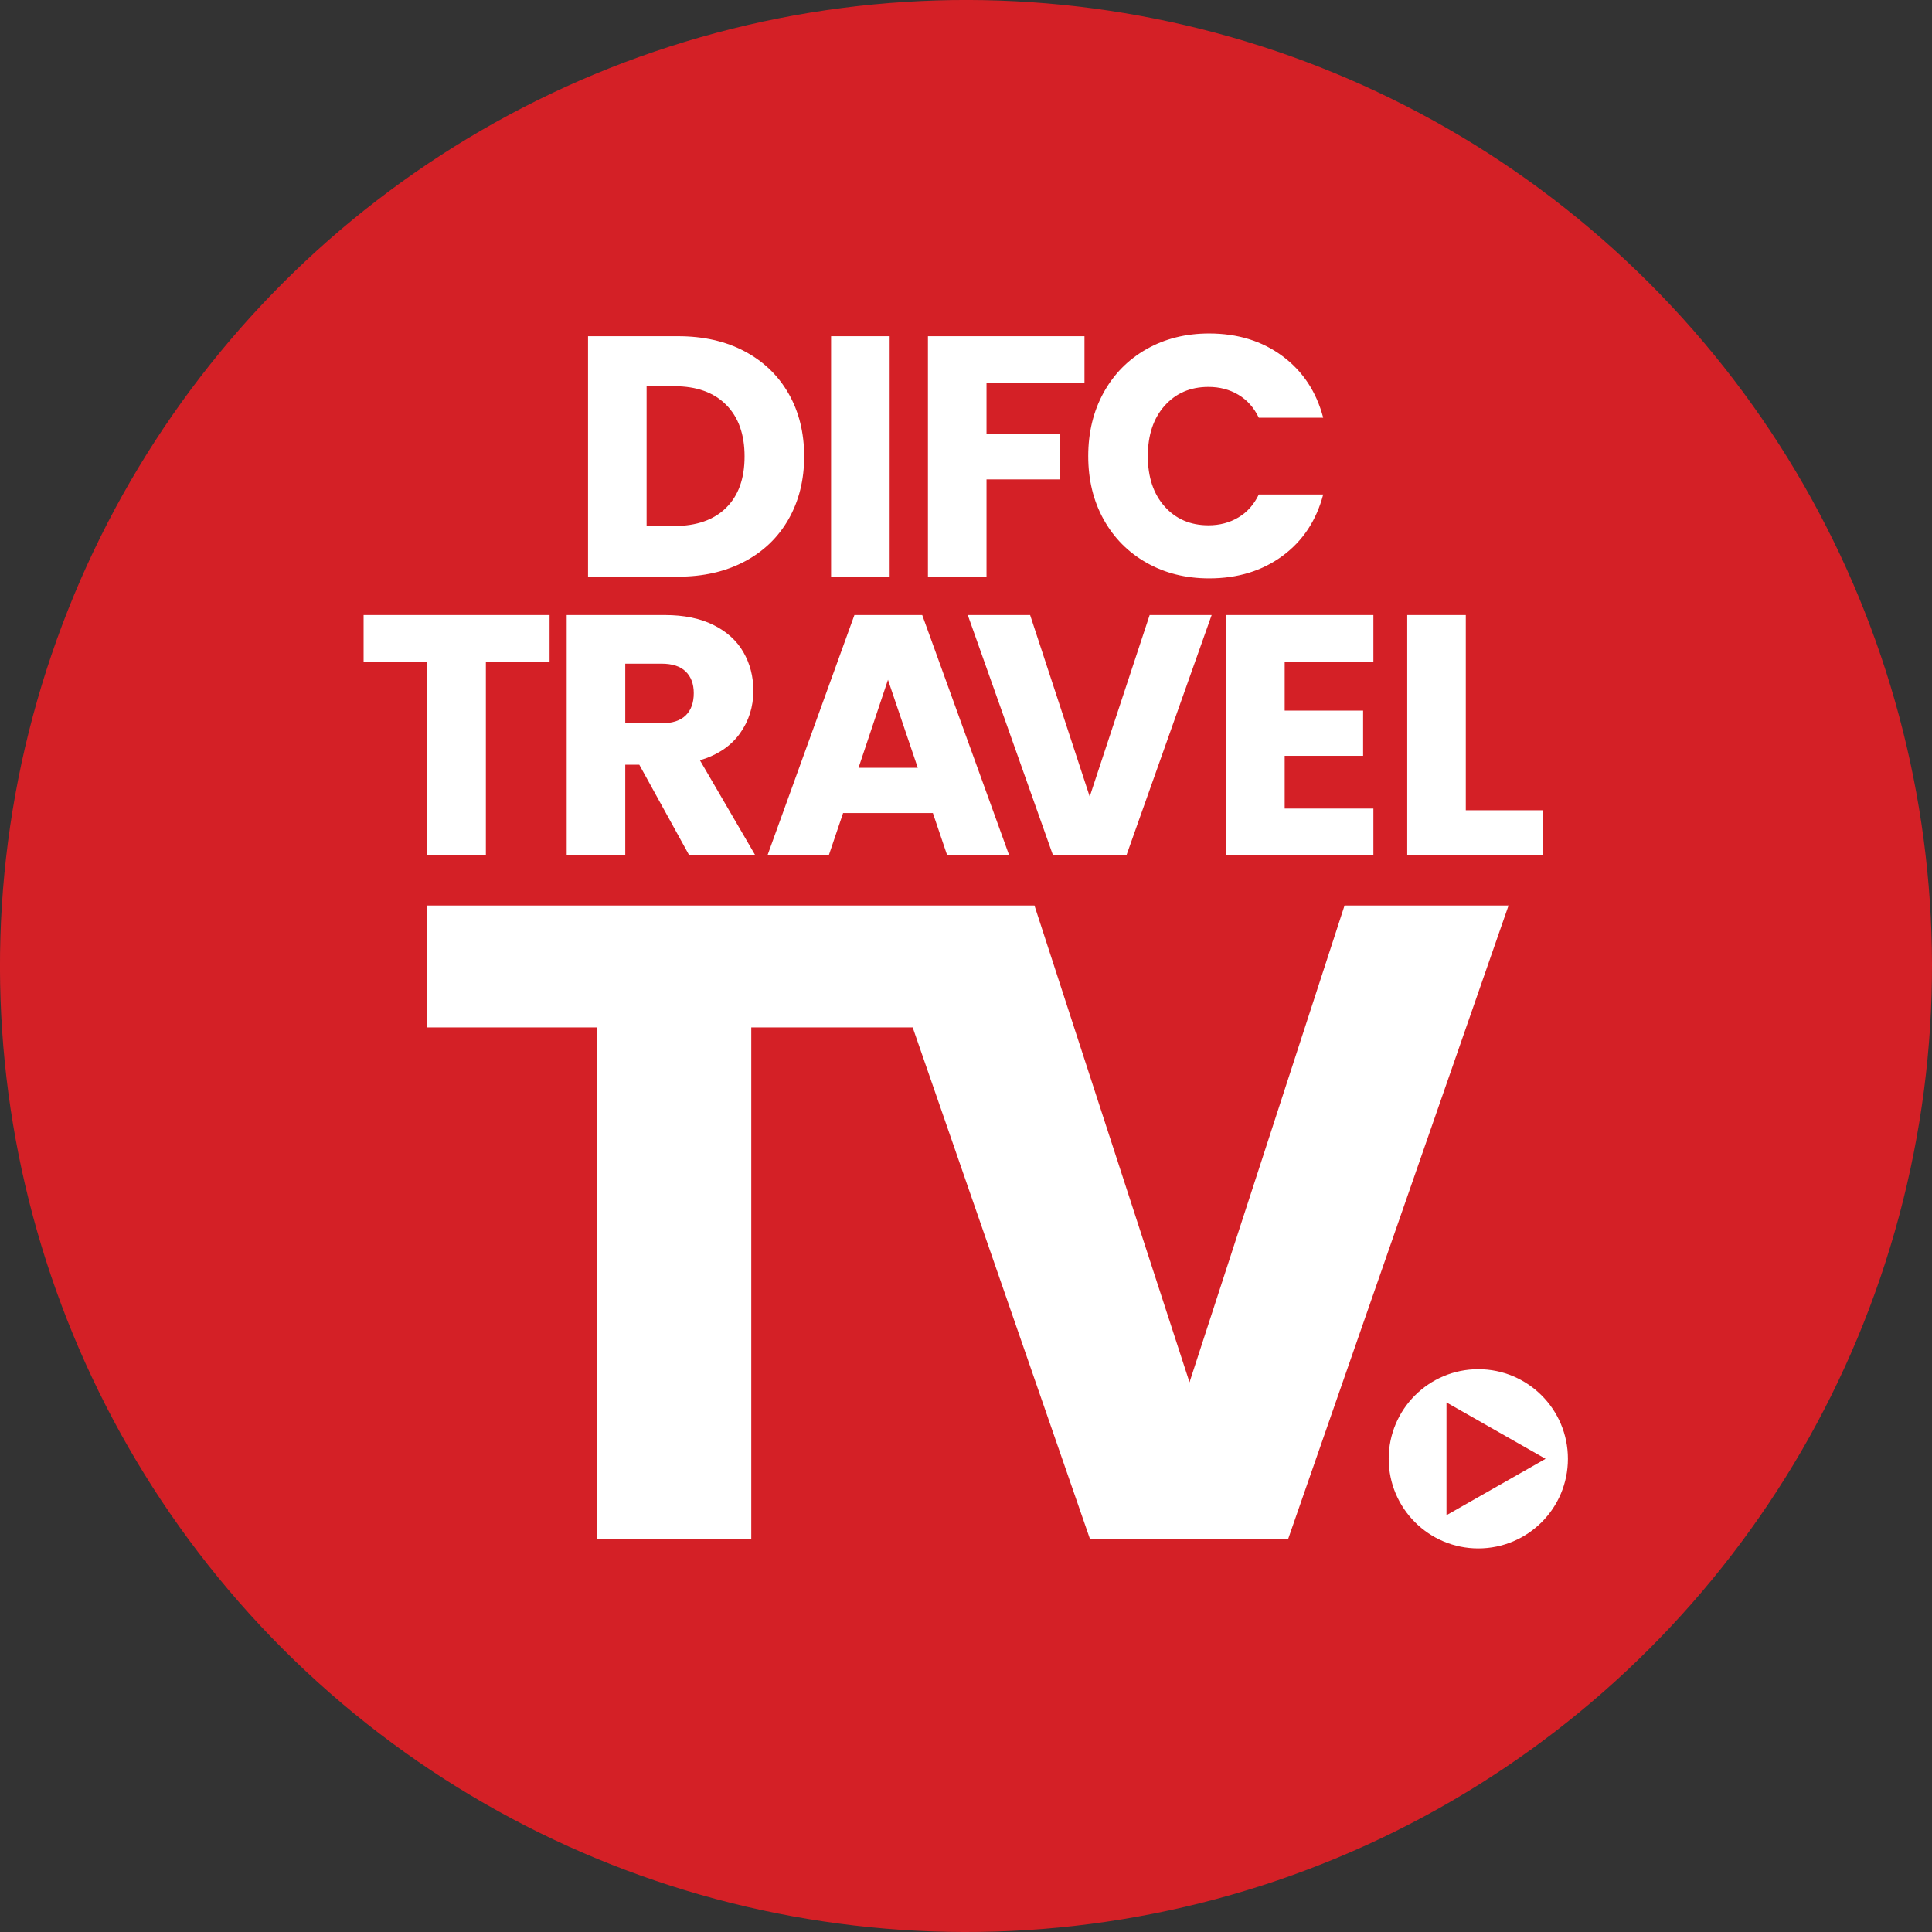
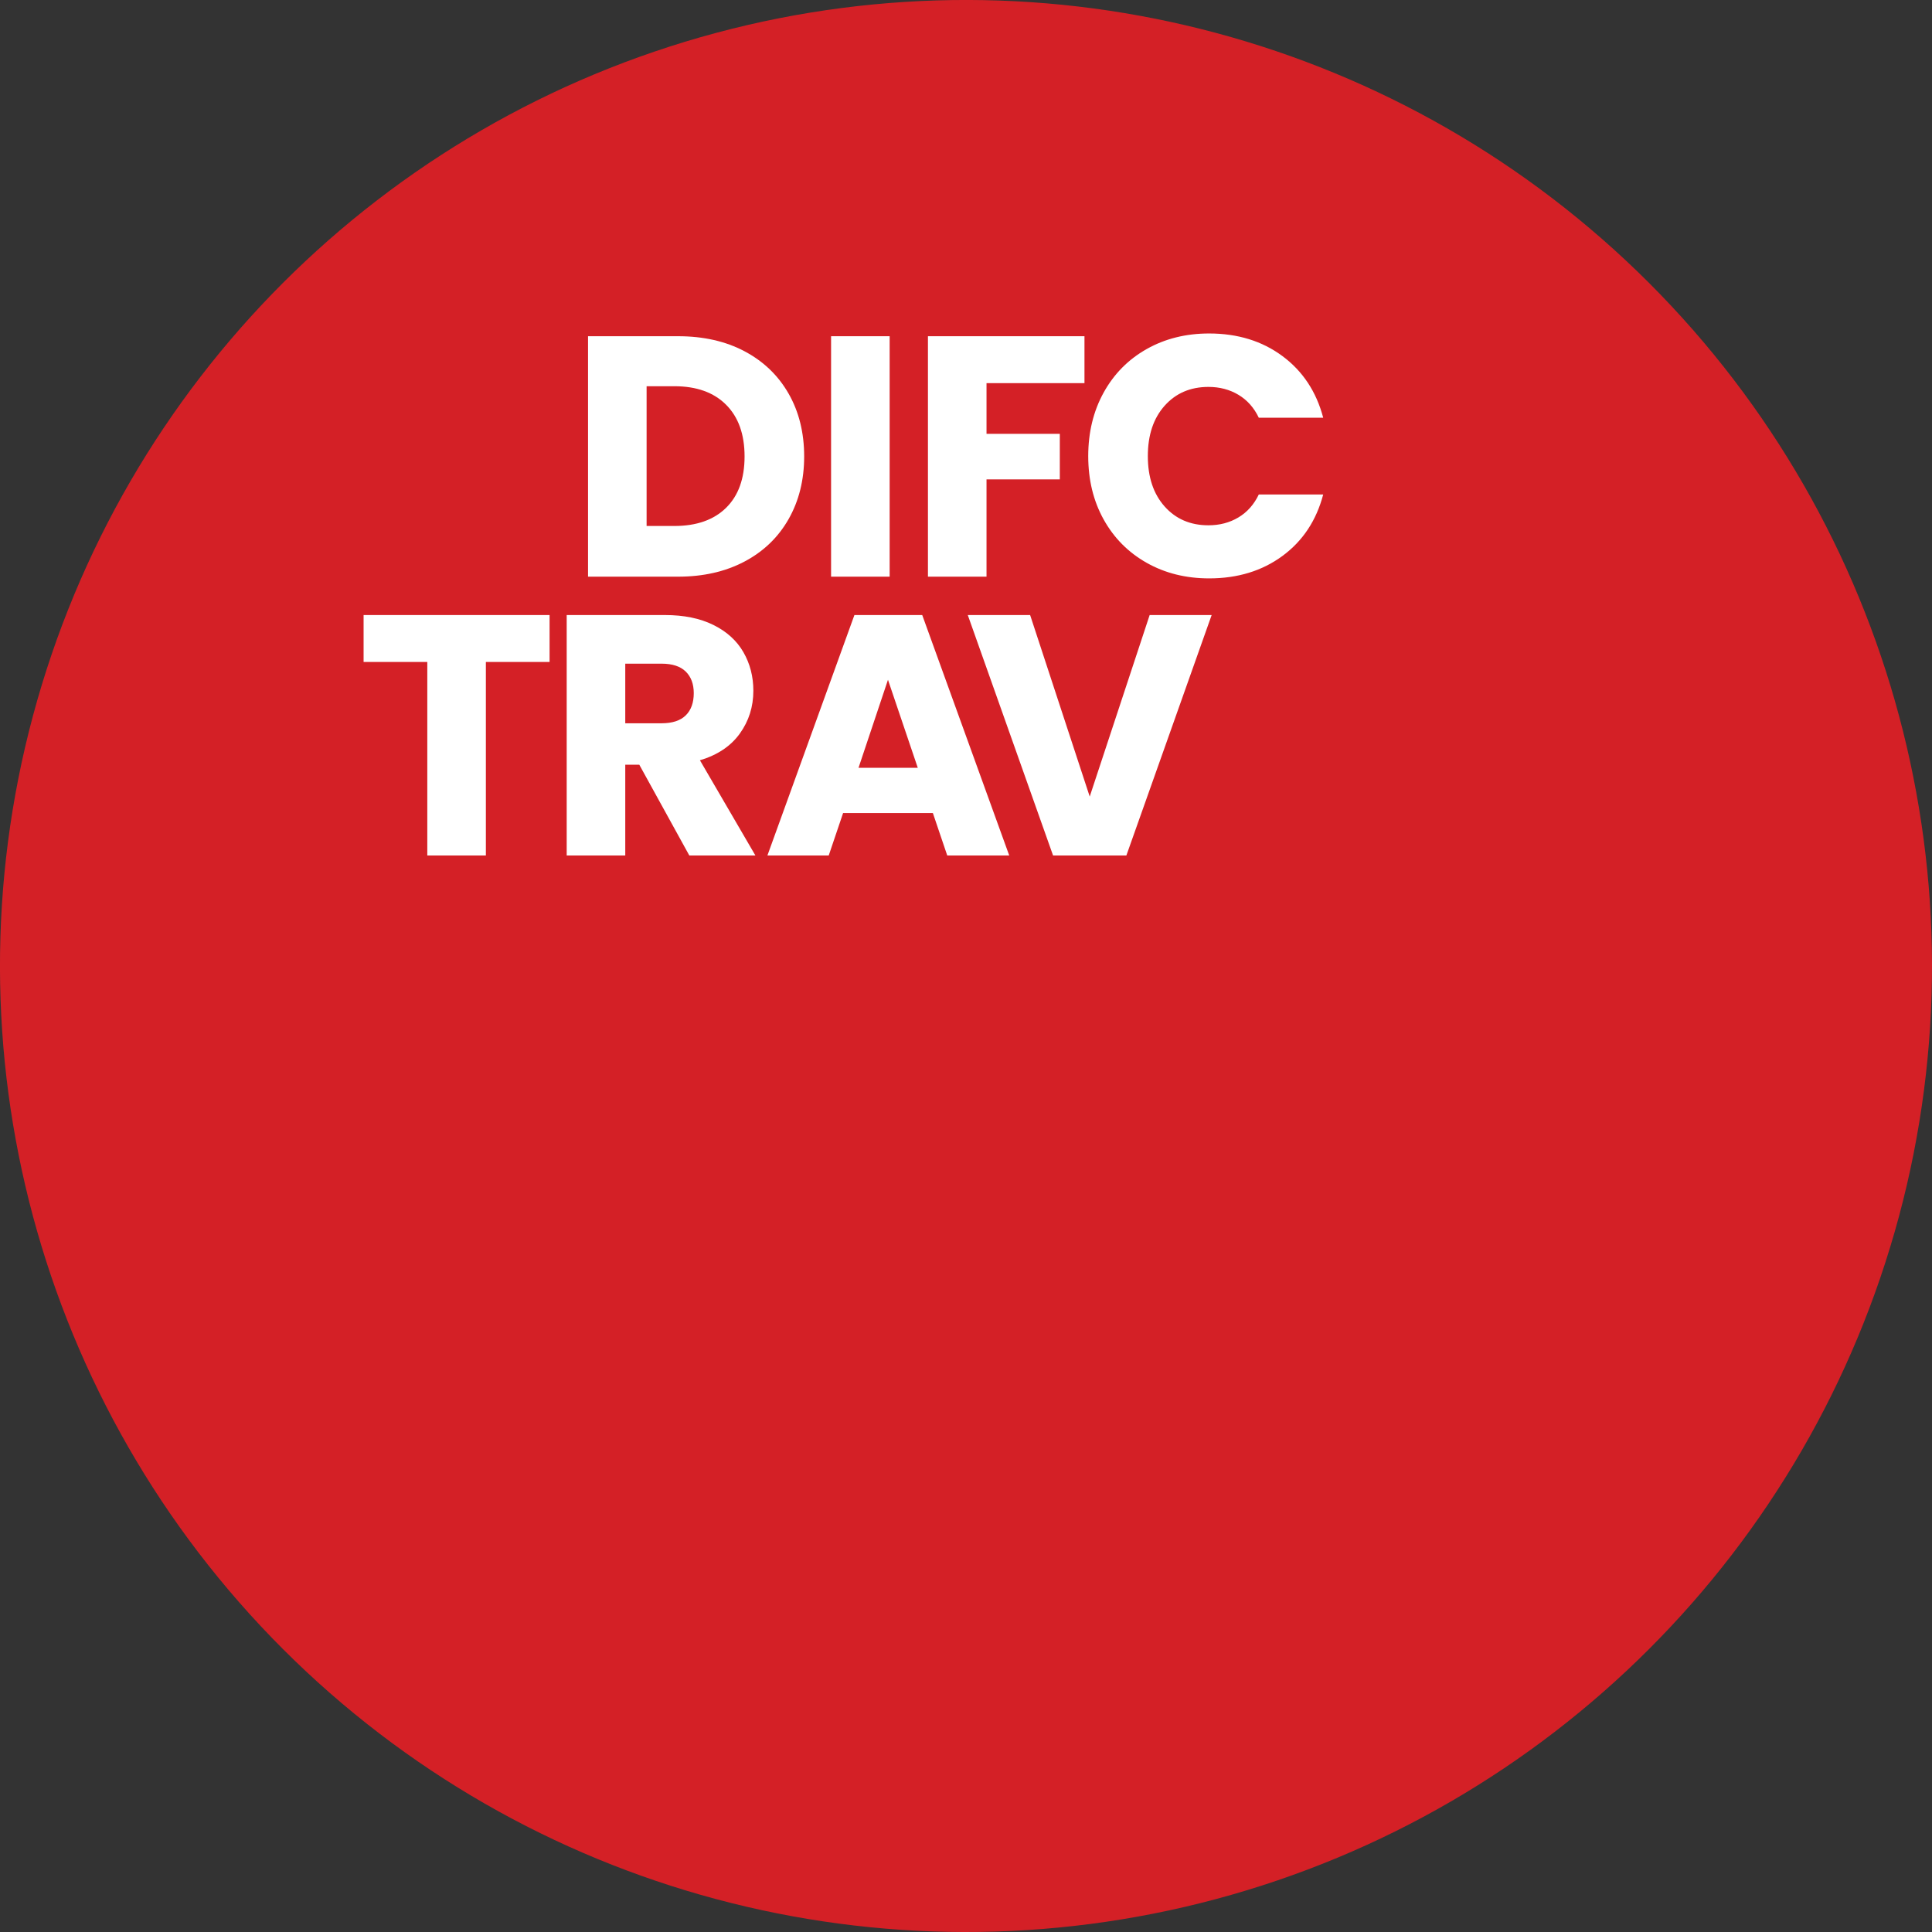
<svg xmlns="http://www.w3.org/2000/svg" id="Layer_4" version="1.1" viewBox="0 0 187.087 187.087">
  <rect x="0" y="0" width="187.087" height="187.087" fill="#333333" stroke="none" />
  <defs>
    <style>
      .st0 {
        fill: #d42026;
      }

      .st1 {
        fill: #fff;
      }
    </style>
  </defs>
  <g id="full-cmyk">
    <circle class="st0" cx="93.543" cy="93.543" r="93.543" transform="translate(-38.747 93.543) rotate(-45)" />
    <g>
      <path class="st1" d="M72.101,34.018c1.835.973,3.256,2.338,4.262,4.096,1.006,1.758,1.509,3.787,1.509,6.086,0,2.278-.503,4.301-1.509,6.07-1.006,1.769-2.433,3.14-4.279,4.113-1.847.973-3.986,1.459-6.418,1.459h-8.723v-23.284h8.723c2.454,0,4.599.487,6.435,1.459ZM70.31,49.175c1.194-1.172,1.791-2.83,1.791-4.975s-.597-3.814-1.791-5.008c-1.194-1.194-2.864-1.791-5.008-1.791h-2.687v13.533h2.687c2.145,0,3.814-.586,5.008-1.758Z" />
      <path class="st1" d="M86.15,32.558v23.284h-5.672v-23.284h5.672Z" />
      <path class="st1" d="M105.016,32.558v4.544h-9.486v4.909h7.098v4.411h-7.098v9.42h-5.672v-23.284h15.158Z" />
      <path class="st1" d="M106.873,38.014c.995-1.802,2.382-3.206,4.163-4.212,1.78-1.006,3.798-1.509,6.053-1.509,2.764,0,5.13.73,7.098,2.189,1.968,1.459,3.284,3.449,3.947,5.97h-6.236c-.464-.973-1.123-1.713-1.974-2.222-.851-.508-1.819-.763-2.902-.763-1.747,0-3.162.608-4.245,1.824-1.084,1.216-1.625,2.842-1.625,4.876s.542,3.66,1.625,4.876c1.083,1.216,2.498,1.824,4.245,1.824,1.083,0,2.051-.254,2.902-.763.851-.508,1.509-1.249,1.974-2.222h6.236c-.663,2.521-1.979,4.506-3.947,5.954-1.968,1.448-4.334,2.172-7.098,2.172-2.255,0-4.273-.503-6.053-1.509-1.78-1.006-3.168-2.405-4.163-4.196s-1.493-3.836-1.493-6.136.498-4.35,1.493-6.153Z" />
      <path class="st1" d="M53.219,59.558v4.544h-6.169v18.74h-5.672v-18.74h-6.169v-4.544h18.01Z" />
      <path class="st1" d="M66.751,82.842l-4.843-8.789h-1.36v8.789h-5.672v-23.284h9.519c1.835,0,3.4.321,4.693.962,1.294.642,2.261,1.521,2.902,2.637.641,1.117.962,2.361.962,3.731,0,1.548-.437,2.93-1.31,4.146-.874,1.216-2.162,2.079-3.864,2.587l5.373,9.221h-6.401ZM60.548,70.039h3.516c1.039,0,1.819-.254,2.338-.763.519-.508.779-1.227.779-2.156,0-.884-.26-1.581-.779-2.09-.52-.508-1.299-.763-2.338-.763h-3.516v5.771Z" />
      <path class="st1" d="M90.333,78.729h-8.69l-1.393,4.113h-5.937l8.425-23.284h6.567l8.425,23.284h-6.003l-1.393-4.113ZM88.874,74.351l-2.886-8.524-2.852,8.524h5.738Z" />
      <path class="st1" d="M117.332,59.558l-8.259,23.284h-7.098l-8.259-23.284h6.037l5.771,17.579,5.804-17.579h6.003Z" />
-       <path class="st1" d="M124.403,64.102v4.71h7.595v4.378h-7.595v5.108h8.59v4.544h-14.262v-23.284h14.262v4.544h-8.59Z" />
-       <path class="st1" d="M141.941,78.464h7.43v4.378h-13.101v-23.284h5.672v18.906Z" />
    </g>
-     <path class="st1" d="M143.153,132.588c-4.792,0-8.677,3.885-8.677,8.677s3.885,8.677,8.677,8.677,8.677-3.885,8.677-8.677-3.885-8.677-8.677-8.677ZM140.072,146.724v-10.917l9.595,5.459-9.595,5.458Z" />
-     <polygon class="st1" points="72.75 149.044 72.75 99.49 88.381 99.49 105.554 149.044 124.733 149.044 146.082 87.687 130.2 87.687 115.187 133.856 100.173 87.687 41.334 87.687 41.334 99.49 57.823 99.49 57.823 149.044 72.75 149.044" />
  </g>
</svg>